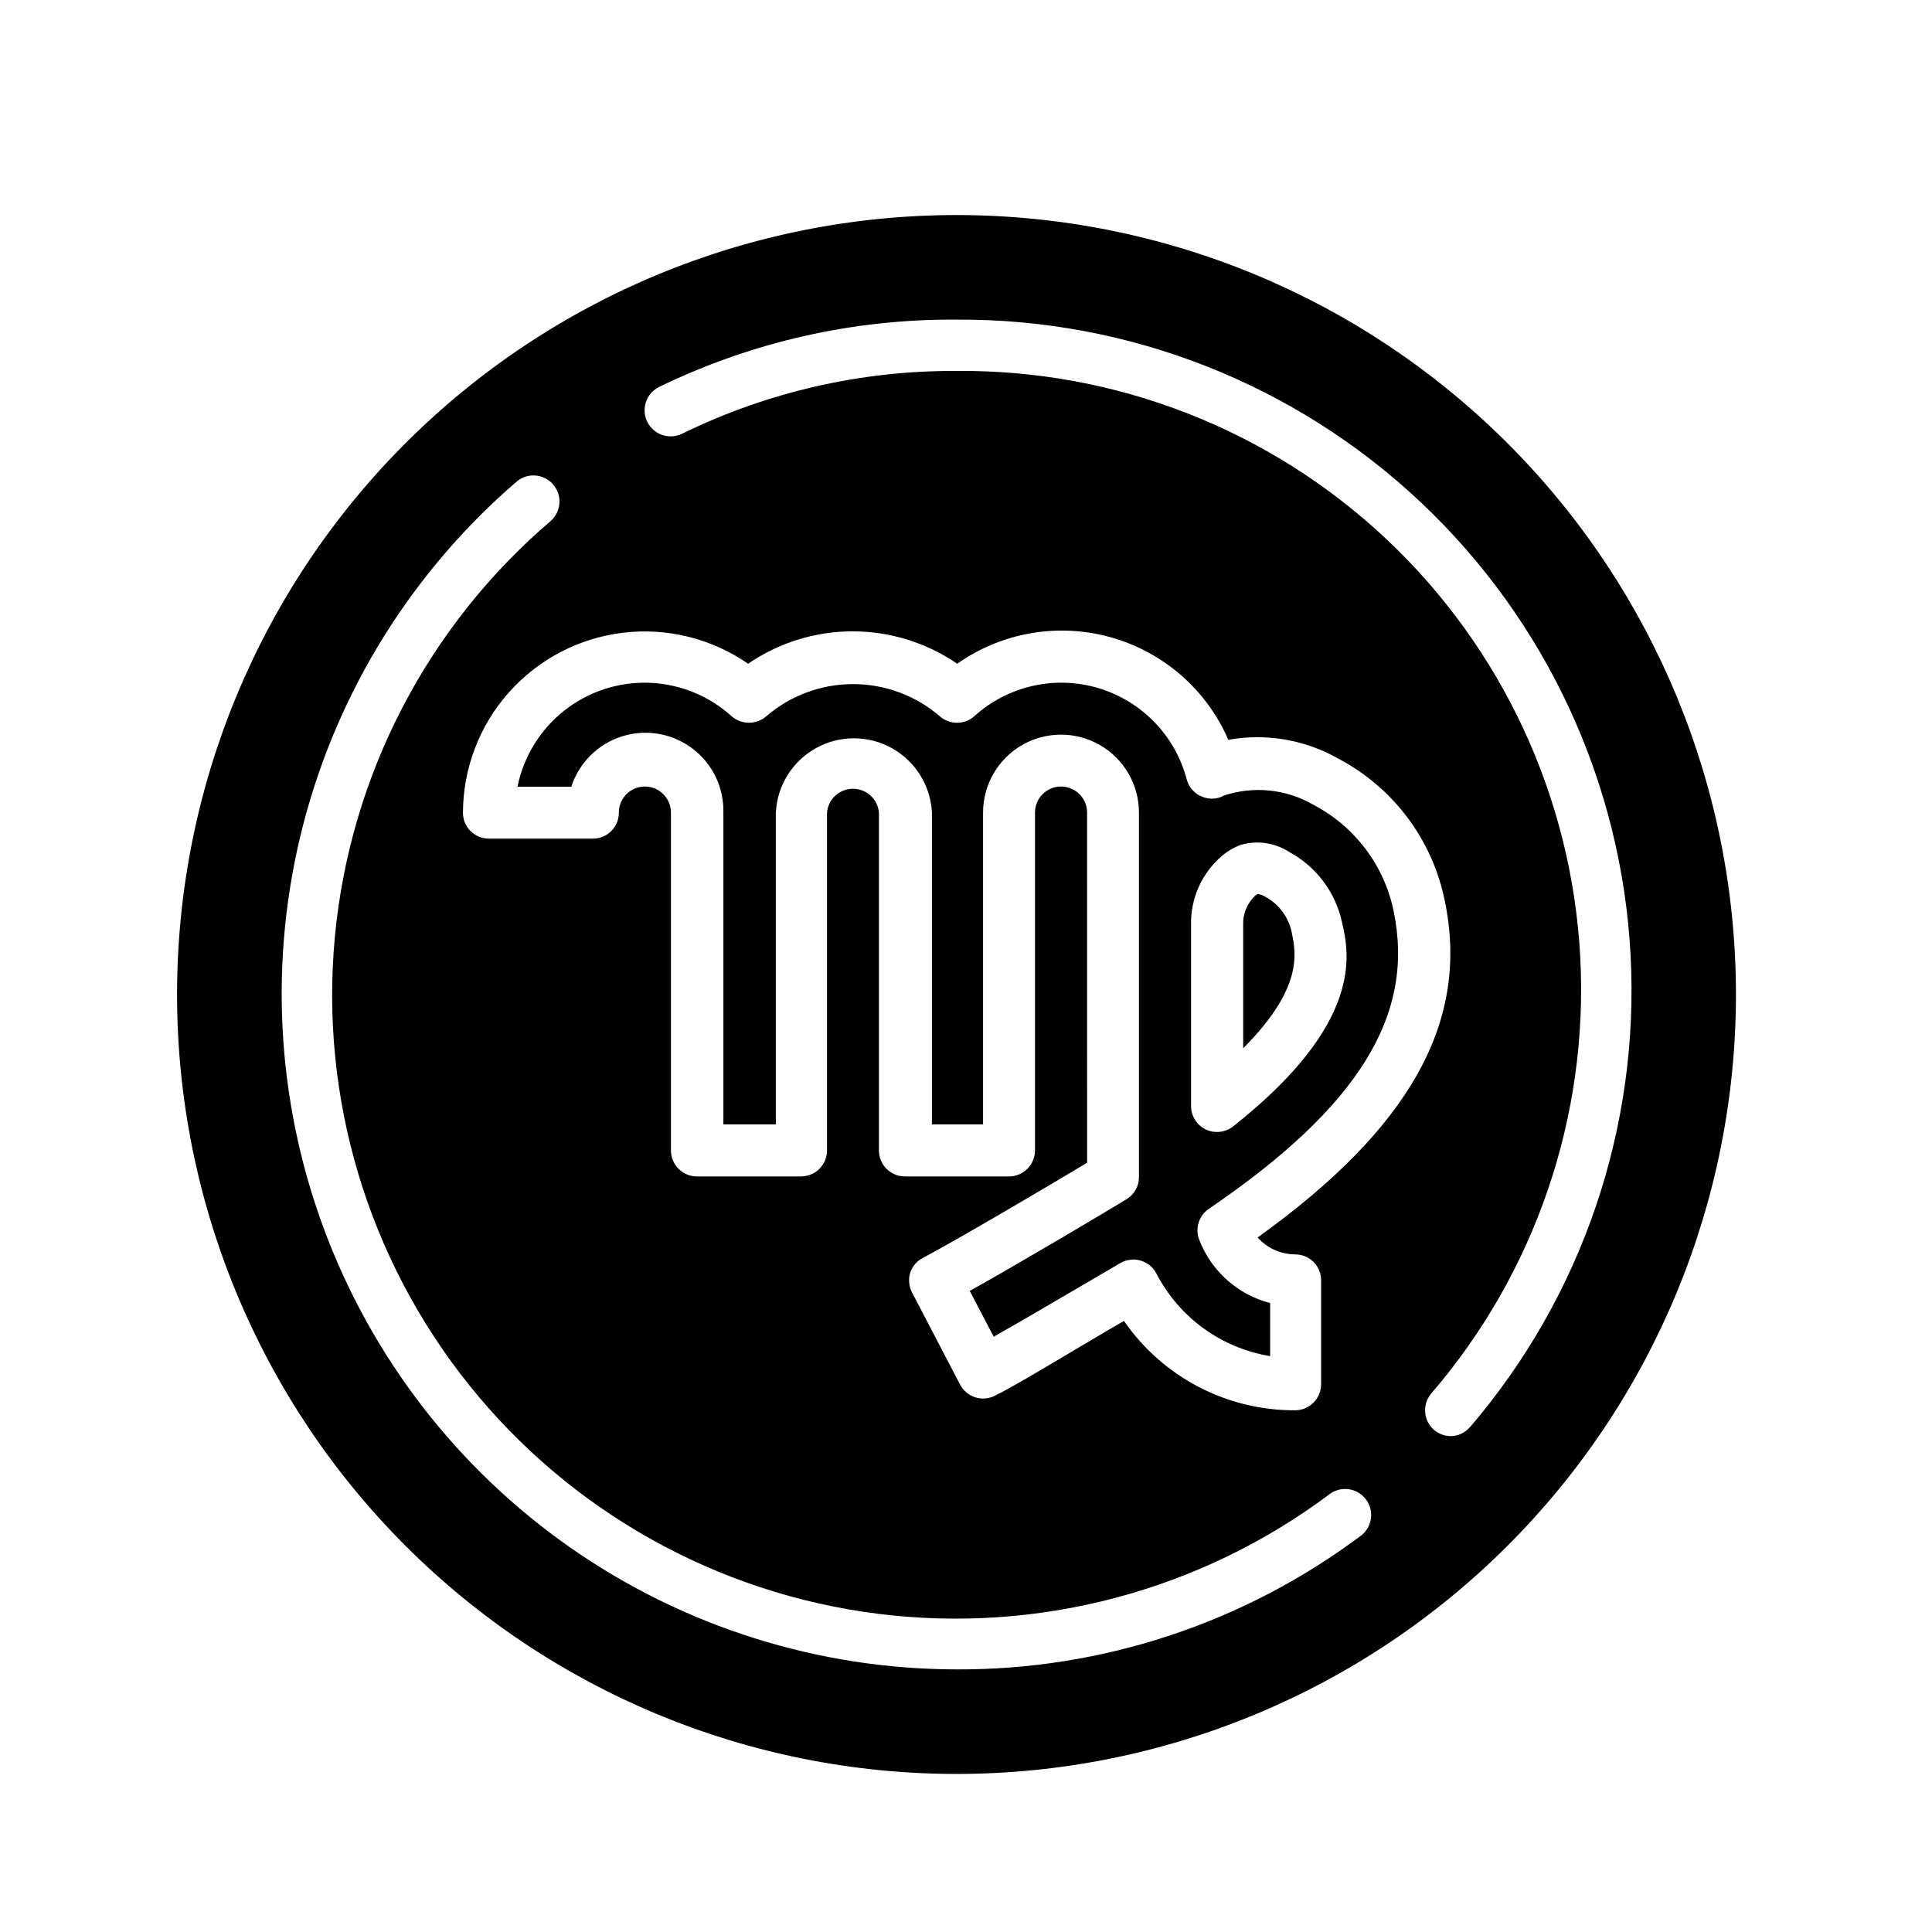
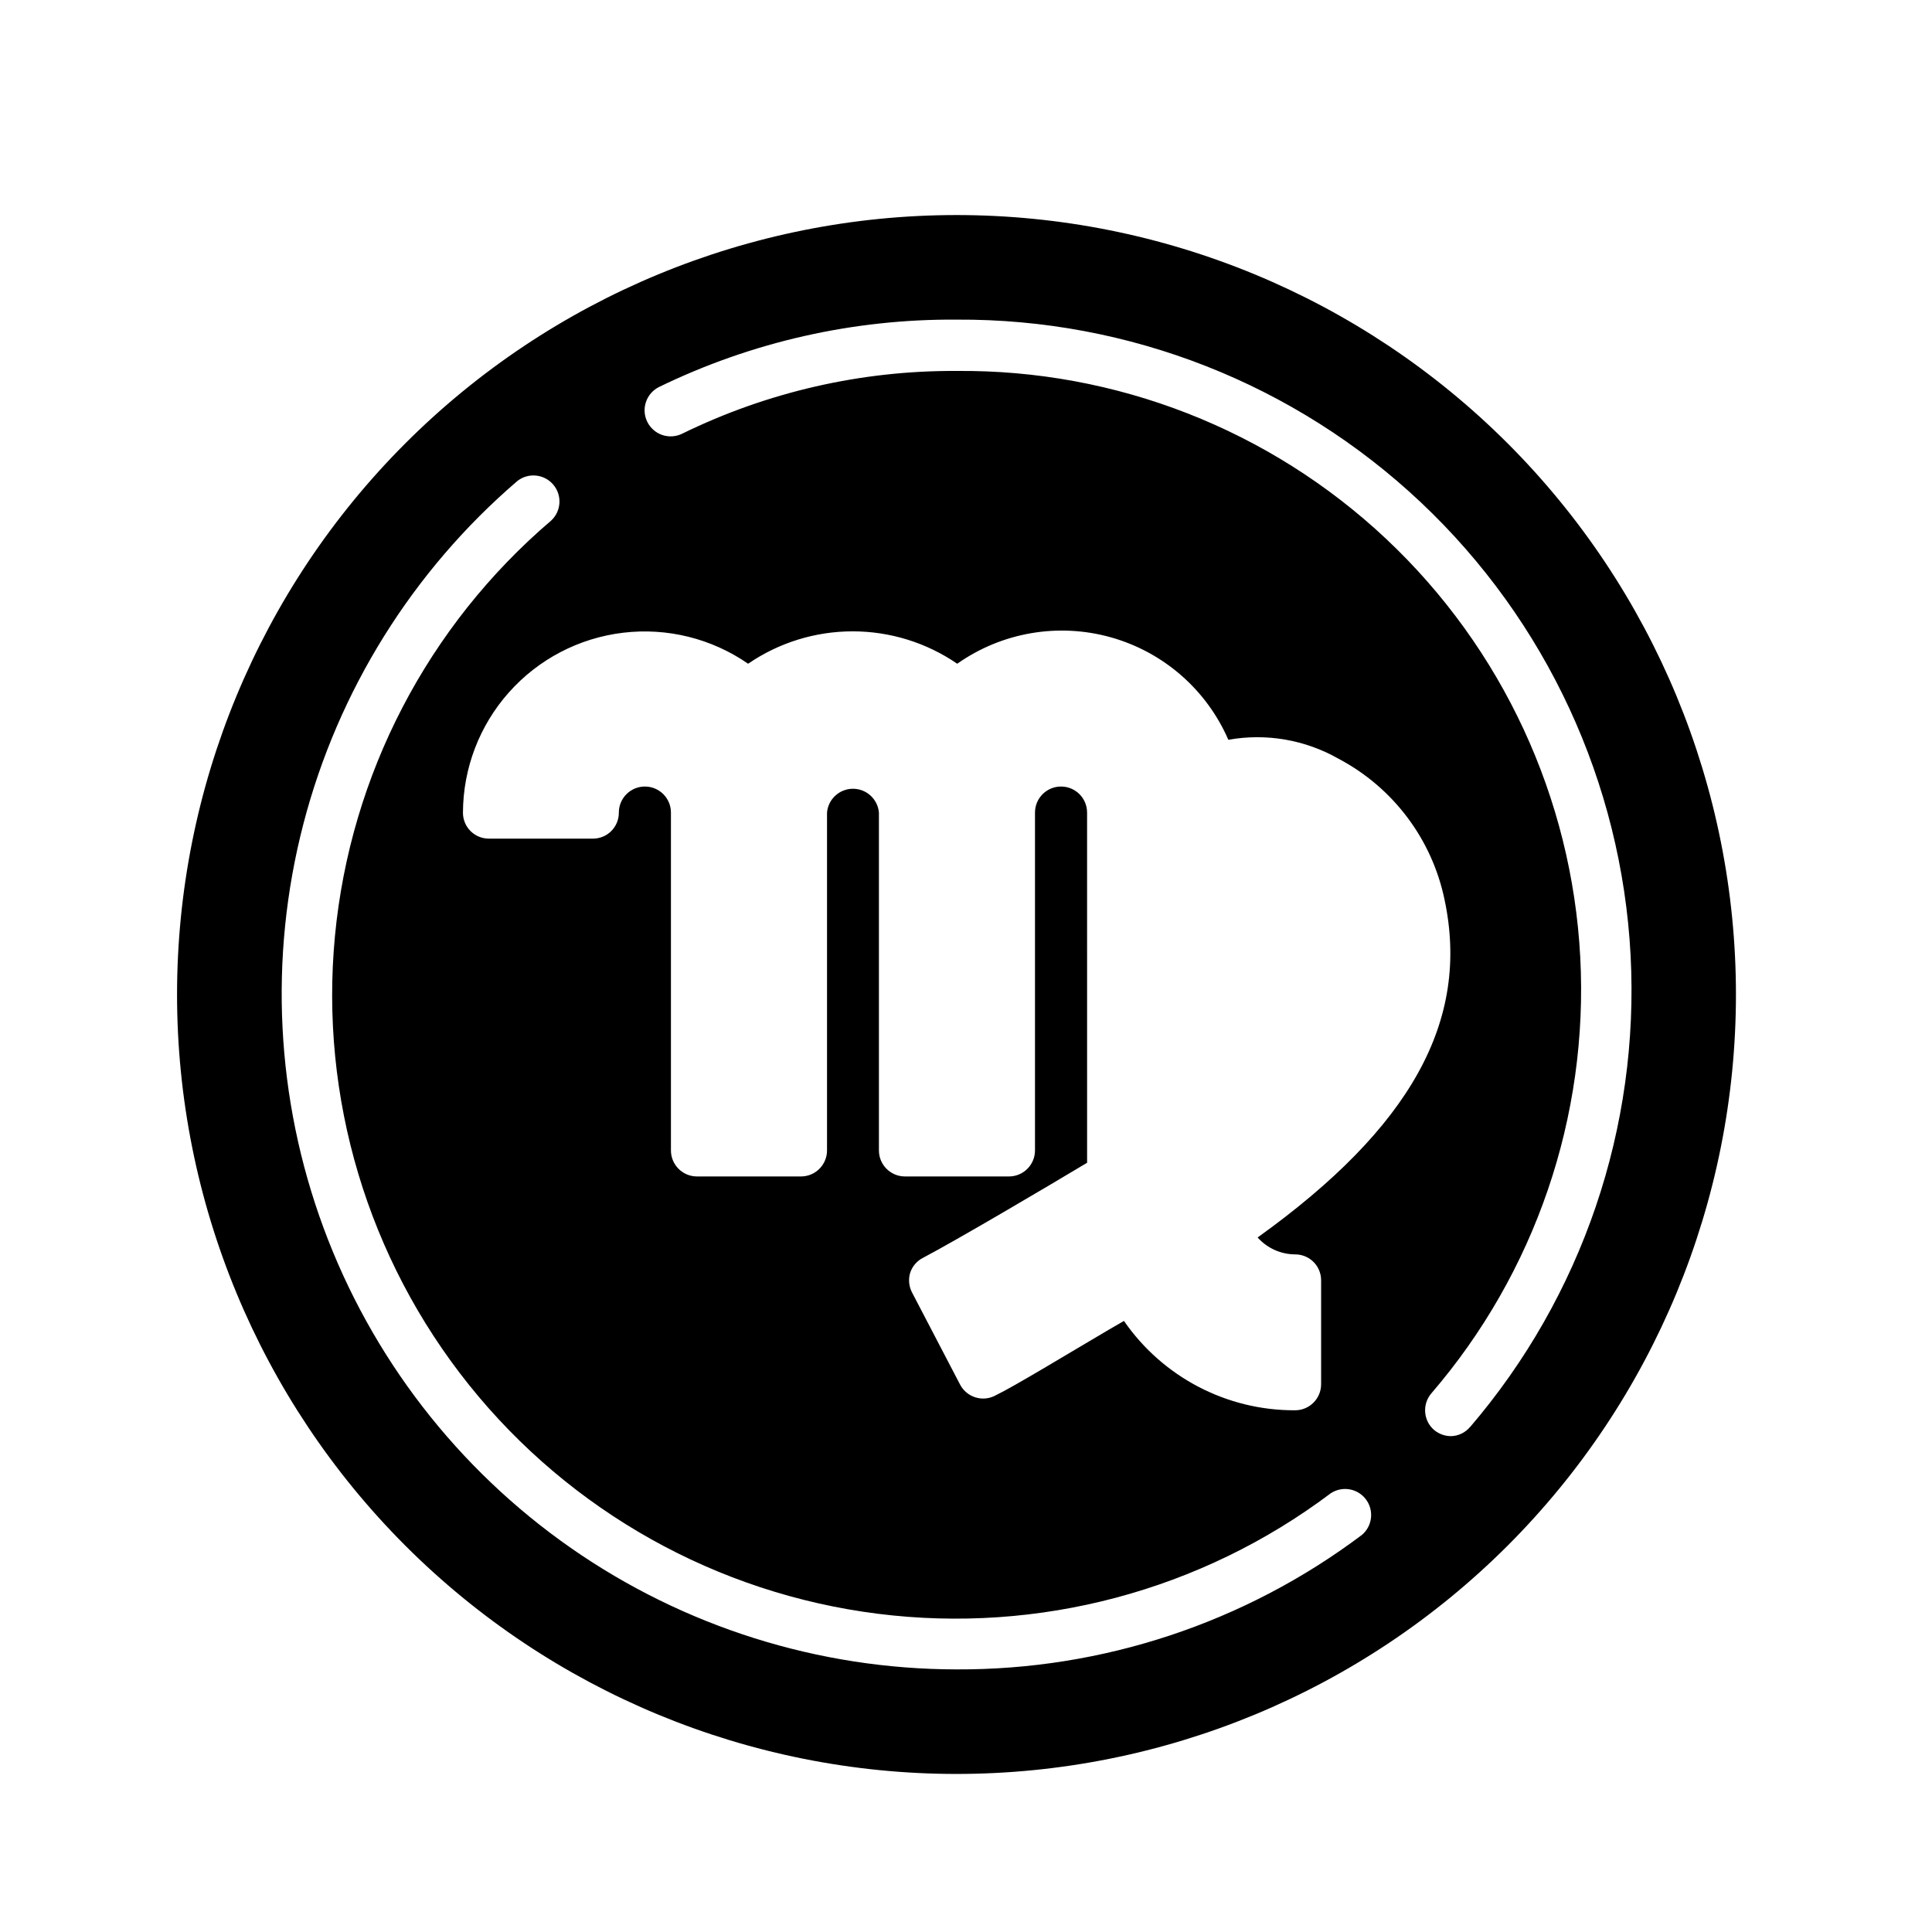
<svg xmlns="http://www.w3.org/2000/svg" fill="#000000" width="800px" height="800px" version="1.1" viewBox="144 144 512 512">
  <g>
-     <path d="m479.4 381.71c-0.641-0.414-1.363-0.688-2.117-0.809l-0.754 0.555c-2.059 1.988-3.176 4.75-3.074 7.609v32.746c15.973-16.07 14.008-25.191 12.848-30.781-0.82-3.969-3.344-7.379-6.902-9.32z" />
    <path d="m397.48 200.99c-54.785 0-107.32 21.766-146.06 60.504-38.738 38.734-60.5 91.277-60.5 146.06 0 54.785 21.762 107.32 60.5 146.06 38.738 38.738 91.277 60.5 146.06 60.5 54.781 0 107.32-21.762 146.06-60.5 38.738-38.738 60.504-91.277 60.504-146.06 0-54.781-21.766-107.32-60.504-146.06-38.734-38.738-91.277-60.504-146.06-60.504zm107.41 349.8c-30.957 23.277-68.68 35.789-107.41 35.617-36.559-0.043-72.223-11.281-102.21-32.191-29.984-20.914-52.848-50.504-65.52-84.797-12.672-34.289-14.543-71.637-5.363-107.02 9.18-35.387 28.969-67.113 56.707-90.922 2.91-2.289 7.106-1.875 9.512 0.938s2.168 7.019-0.543 9.543c-32.688 27.867-53.238 67.367-57.301 110.13-4.059 42.762 8.691 85.426 35.551 118.95 26.859 33.52 65.715 55.266 108.34 60.629 42.621 5.359 85.652-6.086 119.98-31.914 3.051-2.035 7.16-1.332 9.359 1.605 2.195 2.934 1.715 7.074-1.098 9.43zm-17.684-74.363c1.828-0.012 3.582 0.703 4.879 1.988 1.297 1.289 2.023 3.039 2.023 4.863v27.559c0 3.812-3.09 6.902-6.902 6.902-18.094 0.078-35.062-8.785-45.344-23.68l-3.828 2.215c-10.73 6.297-25.191 15.113-30.23 17.531l0.004 0.004c-1.641 0.879-3.562 1.059-5.336 0.5-1.777-0.559-3.25-1.812-4.086-3.473l-12.746-24.434c-0.773-1.566-0.938-3.363-0.453-5.039 0.551-1.75 1.785-3.203 3.426-4.031 8.816-4.637 32.746-18.742 43.48-25.191l-0.004-92.801c0-3.812-3.09-6.902-6.902-6.902-3.809 0-6.902 3.09-6.902 6.902v89.527c0 3.812-3.09 6.902-6.902 6.902h-27.555c-3.812 0-6.902-3.09-6.902-6.902v-89.527c-0.309-3.57-3.297-6.312-6.879-6.312s-6.57 2.742-6.875 6.312v89.527c0 3.812-3.094 6.902-6.902 6.902h-27.559c-3.812 0-6.902-3.09-6.902-6.902v-89.527c0-3.812-3.09-6.902-6.902-6.902s-6.902 3.09-6.902 6.902c0.012 1.828-0.703 3.582-1.988 4.879-1.289 1.297-3.039 2.023-4.863 2.023h-27.609c-1.828 0-3.578-0.727-4.863-2.023-1.285-1.297-2.004-3.051-1.988-4.879 0.039-11.754 4.375-23.094 12.195-31.871 7.816-8.781 18.578-14.398 30.254-15.793 11.672-1.395 23.453 1.527 33.121 8.219 8.16-5.594 17.82-8.586 27.711-8.586s19.551 2.992 27.707 8.586c11.828-8.336 26.781-10.906 40.711-7 13.934 3.91 25.367 13.879 31.133 27.152 10.031-1.793 20.371-0.012 29.223 5.035 14.441 7.629 24.727 21.297 28.062 37.281 6.852 32.094-8.918 60.457-49.523 89.578h-0.004c2.527 2.832 6.133 4.461 9.926 4.484zm46.402 45.695c-1.242 1.516-3.082 2.418-5.039 2.469-1.613 0.008-3.18-0.547-4.434-1.562-2.922-2.445-3.305-6.801-0.855-9.723 27.578-32.023 41.73-73.457 39.504-115.66-2.231-42.207-20.664-81.918-51.465-110.86-30.797-28.941-71.578-44.875-113.84-44.48-25.191-0.141-50.074 5.551-72.699 16.629-1.645 0.809-3.543 0.93-5.277 0.34-1.734-0.594-3.16-1.848-3.969-3.492-1.684-3.422-0.273-7.559 3.148-9.242 24.543-11.934 51.508-18.035 78.797-17.836 45.715-0.281 89.781 17.055 123.05 48.414 33.266 31.359 53.176 74.324 55.594 119.98 2.414 45.652-12.848 90.48-42.617 125.18z" />
-     <path d="m513.3 385.34c-2.496-11.992-10.219-22.25-21.059-27.961-7.301-4.301-16.113-5.199-24.133-2.469l-0.402 0.25v0.004c-1.832 0.723-3.883 0.633-5.644-0.254-1.77-0.871-3.078-2.469-3.574-4.383-3.059-11.598-11.941-20.762-23.438-24.18-11.496-3.418-23.945-0.594-32.84 7.453-2.613 2.324-6.555 2.324-9.168 0-6.394-5.488-14.547-8.508-22.977-8.508-8.426 0-16.578 3.019-22.973 8.508-2.641 2.309-6.578 2.309-9.219 0-6.027-5.449-13.793-8.59-21.918-8.855-8.121-0.27-16.078 2.352-22.453 7.398-6.371 5.043-10.75 12.184-12.359 20.148h14.258c2.055-6.348 7.051-11.316 13.41-13.336 6.363-2.016 13.309-0.836 18.645 3.172 5.34 4.004 8.414 10.344 8.25 17.016v82.625h13.906v-82.625c0.352-7.144 4.371-13.602 10.625-17.078 6.254-3.477 13.859-3.477 20.113 0 6.254 3.477 10.273 9.934 10.625 17.078v82.625h13.551v-82.625c0-7.379 3.938-14.199 10.328-17.887 6.391-3.691 14.266-3.691 20.656 0 6.391 3.688 10.328 10.508 10.328 17.887v96.633c0 2.398-1.262 4.617-3.324 5.844-5.691 3.477-28.215 16.879-41.516 24.285l6.348 12.141c6.75-3.828 16.676-9.621 23.879-13.855l9.723-5.691h0.004c1.043-0.598 2.227-0.91 3.426-0.91 0.668 0.004 1.328 0.105 1.965 0.305 1.789 0.527 3.285 1.766 4.133 3.426 6.023 11.641 17.195 19.746 30.129 21.863v-14.055c-8.605-2.234-15.602-8.48-18.793-16.777-1.164-3-0.098-6.41 2.57-8.211 39.598-26.953 54.762-51.34 48.918-79zm-42.469 57.133c-1.215 0.977-2.727 1.512-4.285 1.512-1.027 0.012-2.043-0.211-2.973-0.656-2.391-1.137-3.918-3.547-3.93-6.195v-48.062c-0.148-6.969 2.828-13.641 8.113-18.188 1.488-1.281 3.195-2.289 5.039-2.973 4.348-1.281 9.039-0.598 12.844 1.863 7.172 3.867 12.289 10.68 14.008 18.641 1.965 8.414 5.793 26.703-28.816 54.059z" />
  </g>
</svg>